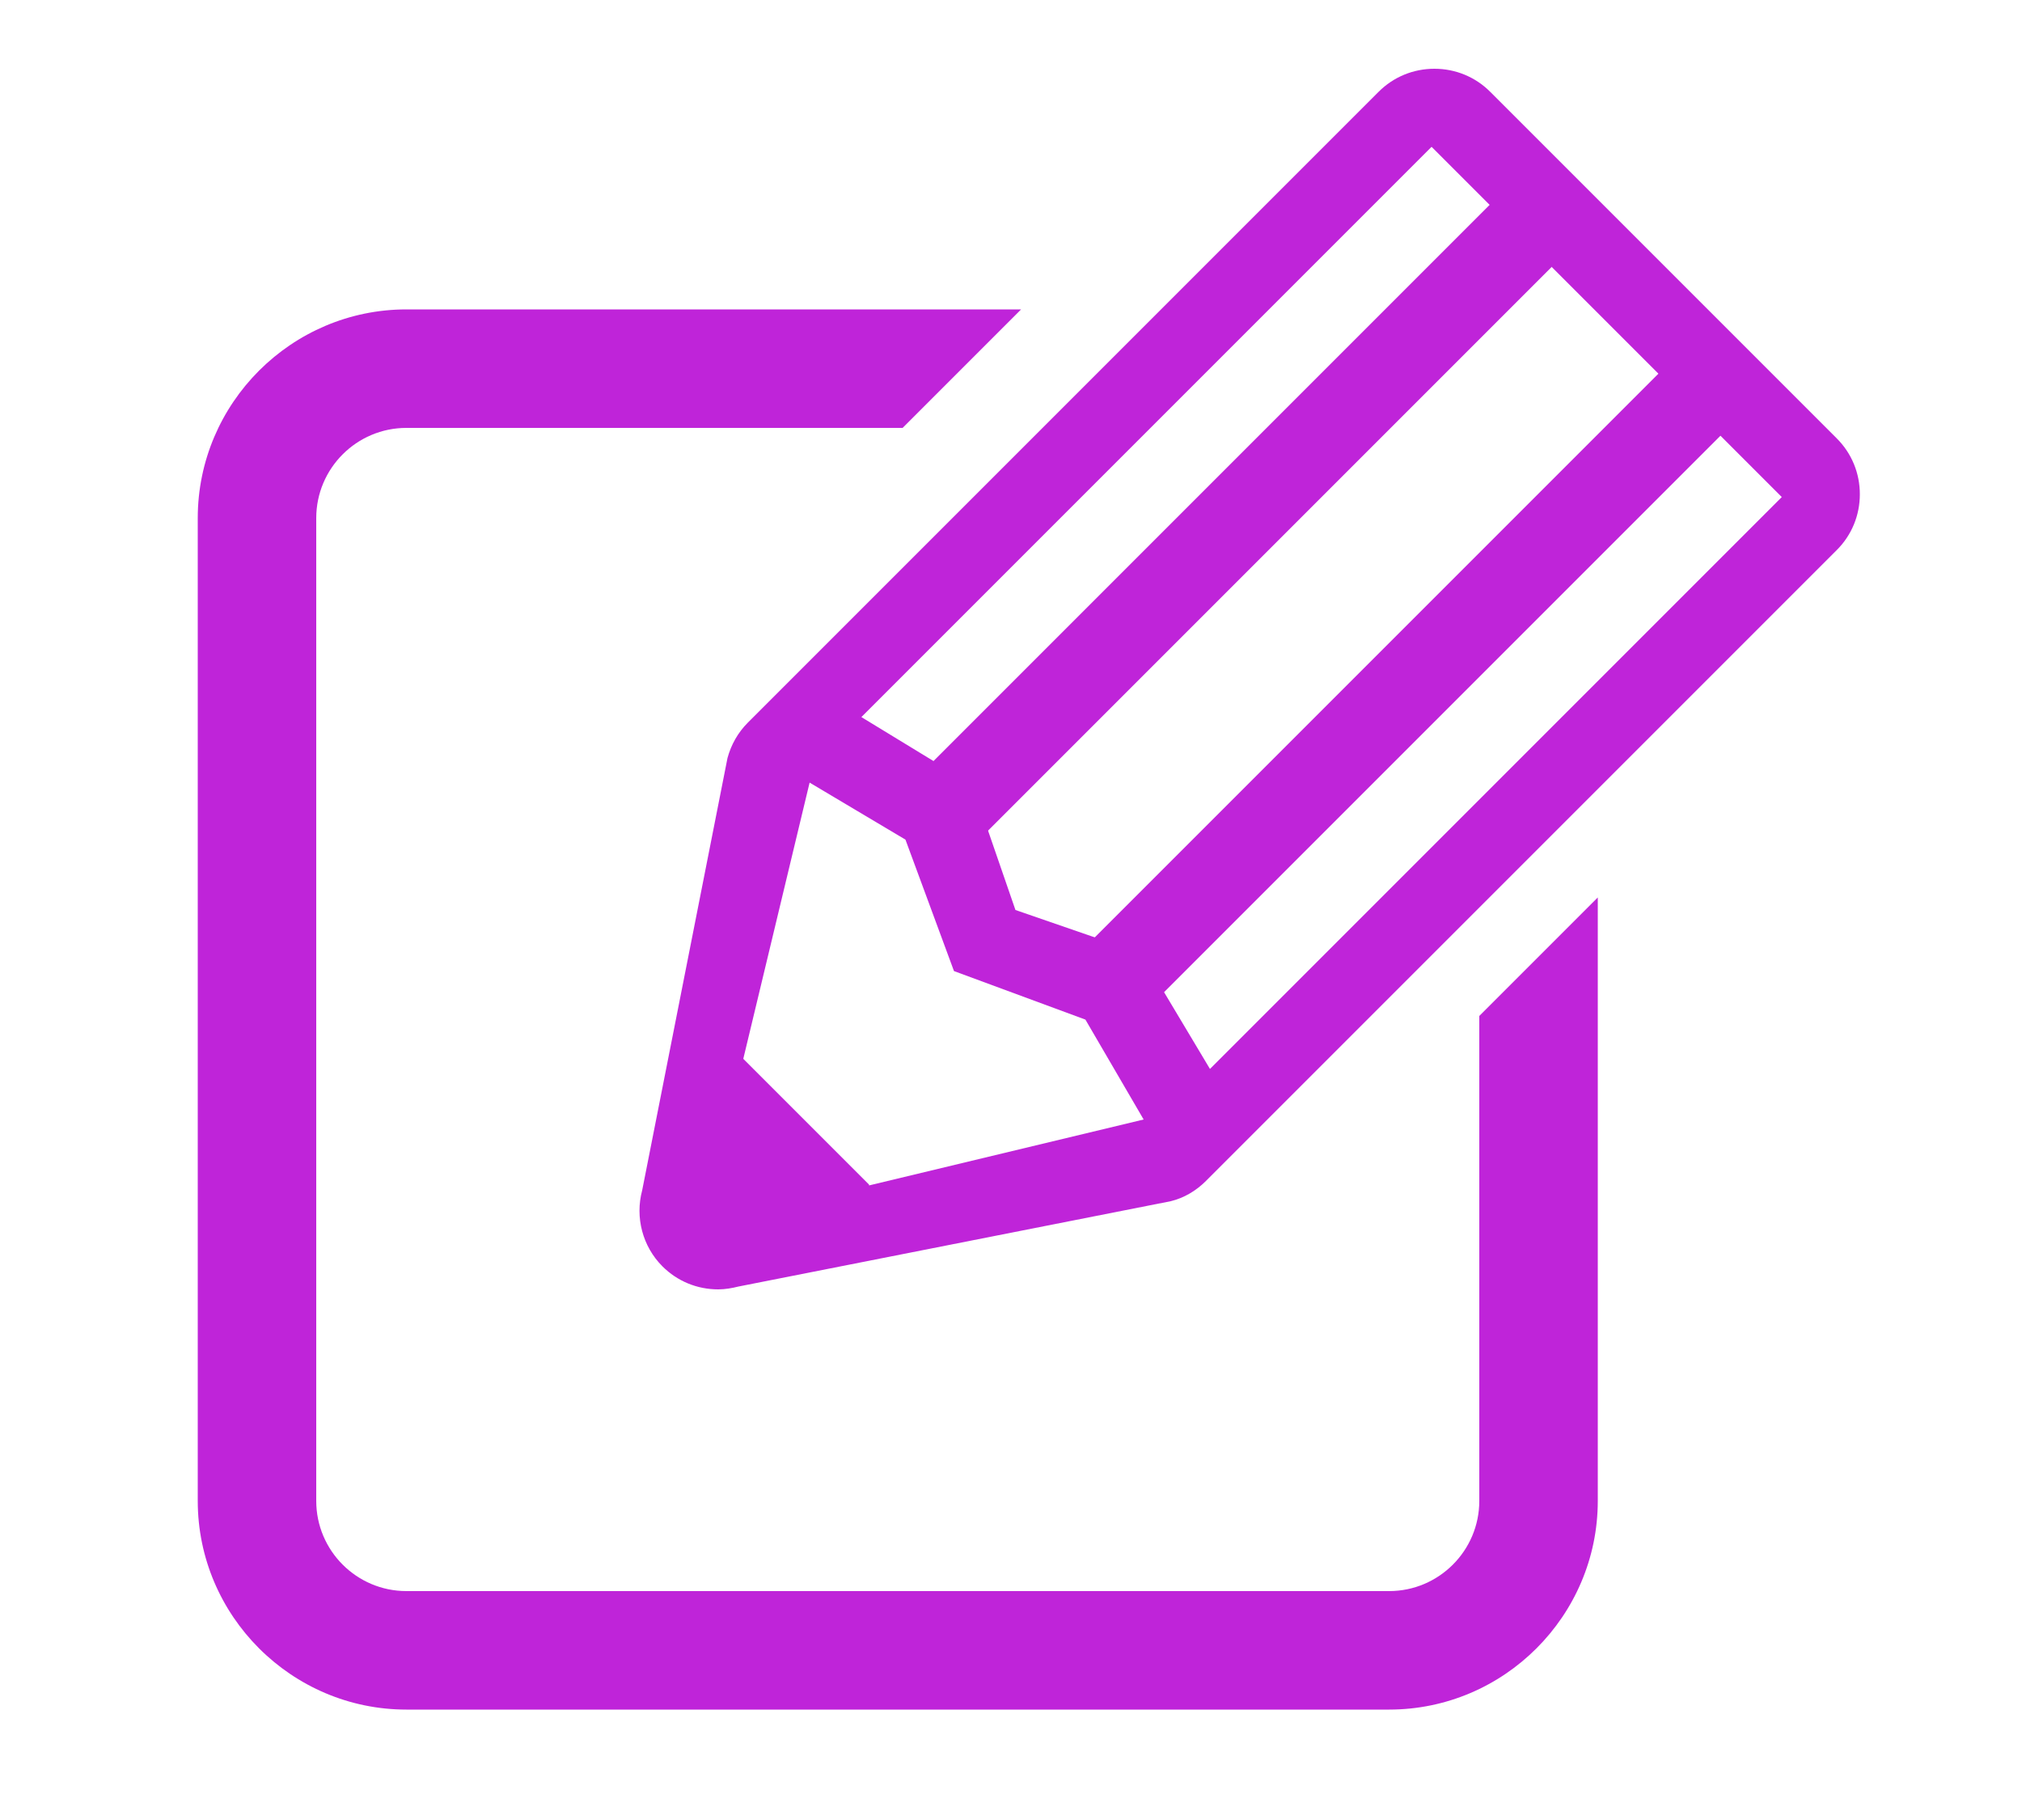
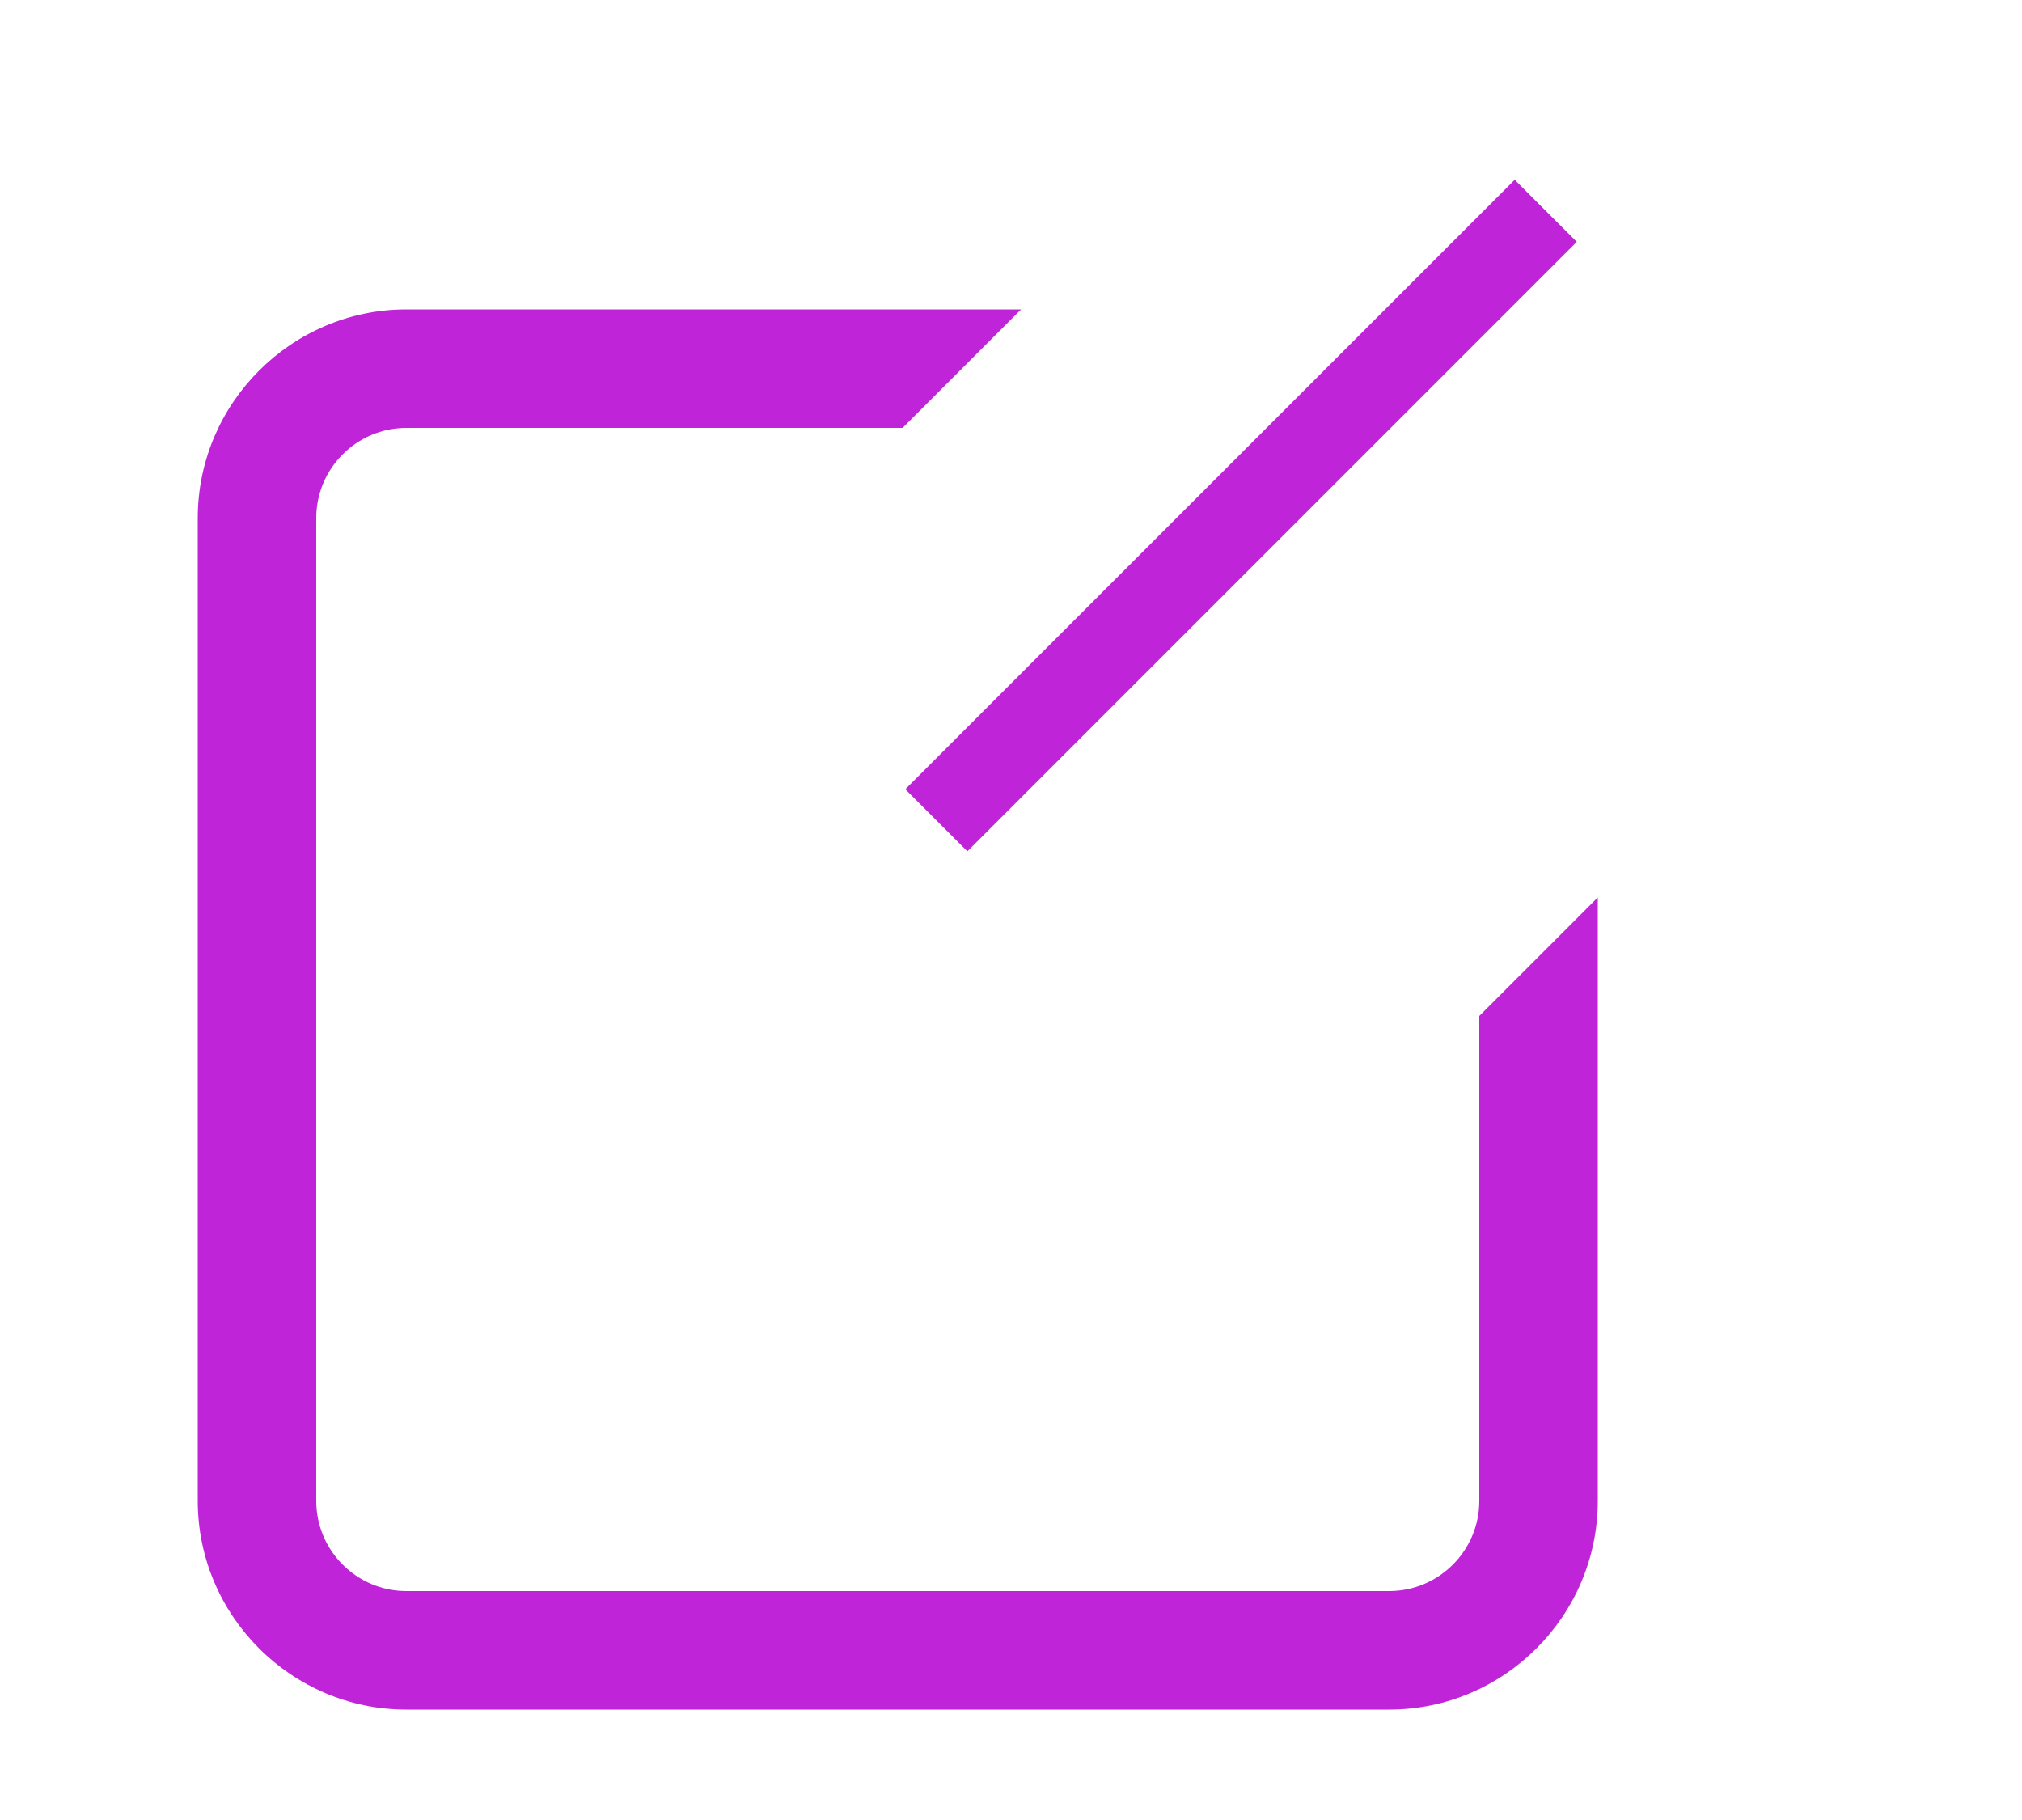
<svg xmlns="http://www.w3.org/2000/svg" id="_レイヤー_1" viewBox="0 0 50 45">
  <defs>
    <style>.cls-1{fill:#bf24d9;stroke-width:0px;}</style>
  </defs>
  <path class="cls-1" d="M36.58,25.12v11.99c0,1.23-1,2.23-2.23,2.23H10.05c-1.23,0-2.23-1-2.23-2.23V12.81c0-1.23,1-2.23,2.23-2.23h12.27l2.93-2.93h-15.2c-2.84,0-5.16,2.32-5.16,5.16v24.3c0,2.84,2.32,5.16,5.16,5.16h24.3c2.84,0,5.16-2.32,5.16-5.16v-14.92l-2.93,2.93Z" />
-   <path class="cls-1" d="M17.76,31.88c-.52,0-1.01-.2-1.38-.57-.49-.49-.68-1.21-.5-1.88l2.11-10.69c.09-.33.26-.63.5-.87l15.6-15.6c.37-.37.86-.57,1.38-.57s1.01.2,1.38.57l8.57,8.57c.37.37.57.86.57,1.38,0,.52-.2,1.01-.57,1.38l-15.6,15.6c-.24.24-.54.42-.87.5l-10.69,2.11c-.16.04-.33.07-.5.07ZM21.49,29.31l6.79-1.63-1.44-2.47-3.25-1.2-1.2-3.25-2.37-1.41-1.64,6.83,3.11,3.11ZM28.21,23.57l1.71,2.86,14.14-14.14-8.66-8.66-14.1,14.1,2.74,1.67,1.07,3.1,3.1,1.07Z" />
  <rect class="cls-1" x="29.6" y="2.1" width="2.17" height="21.31" transform="translate(18.01 -17.97) rotate(45)" />
-   <rect class="cls-1" x="33.77" y="6.27" width="2.17" height="21.31" transform="translate(22.18 -19.69) rotate(45)" />
</svg>